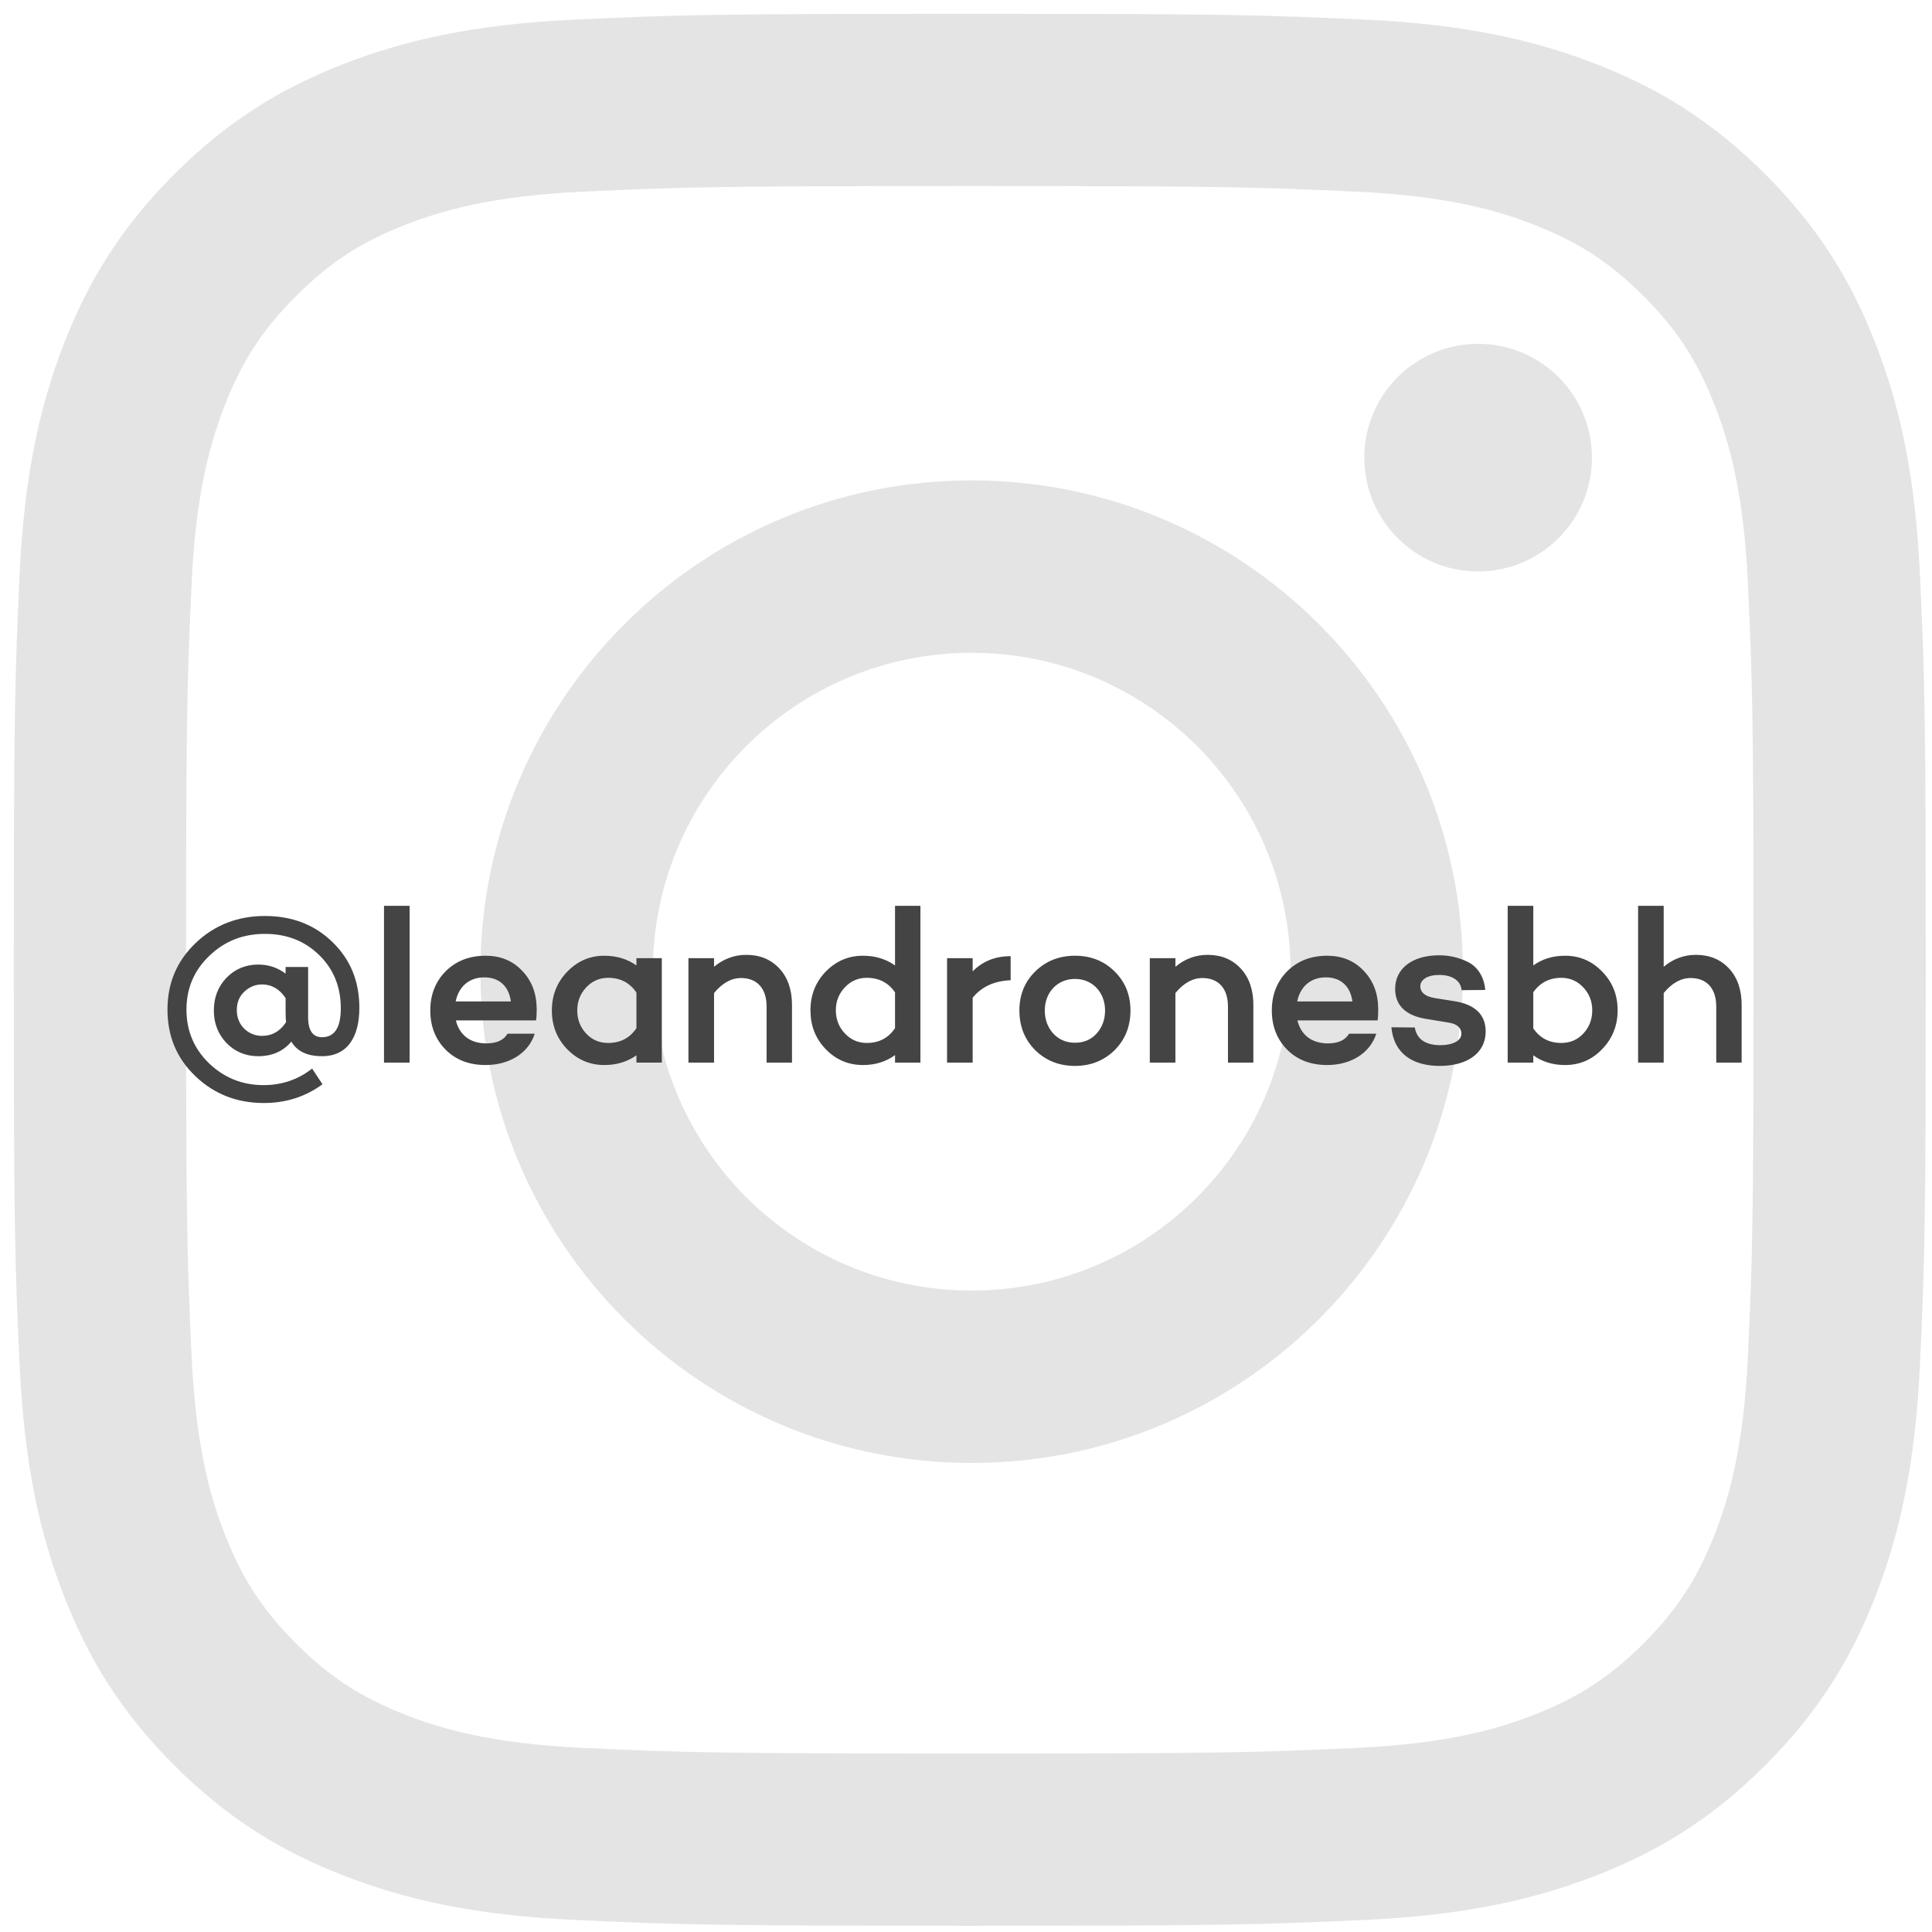
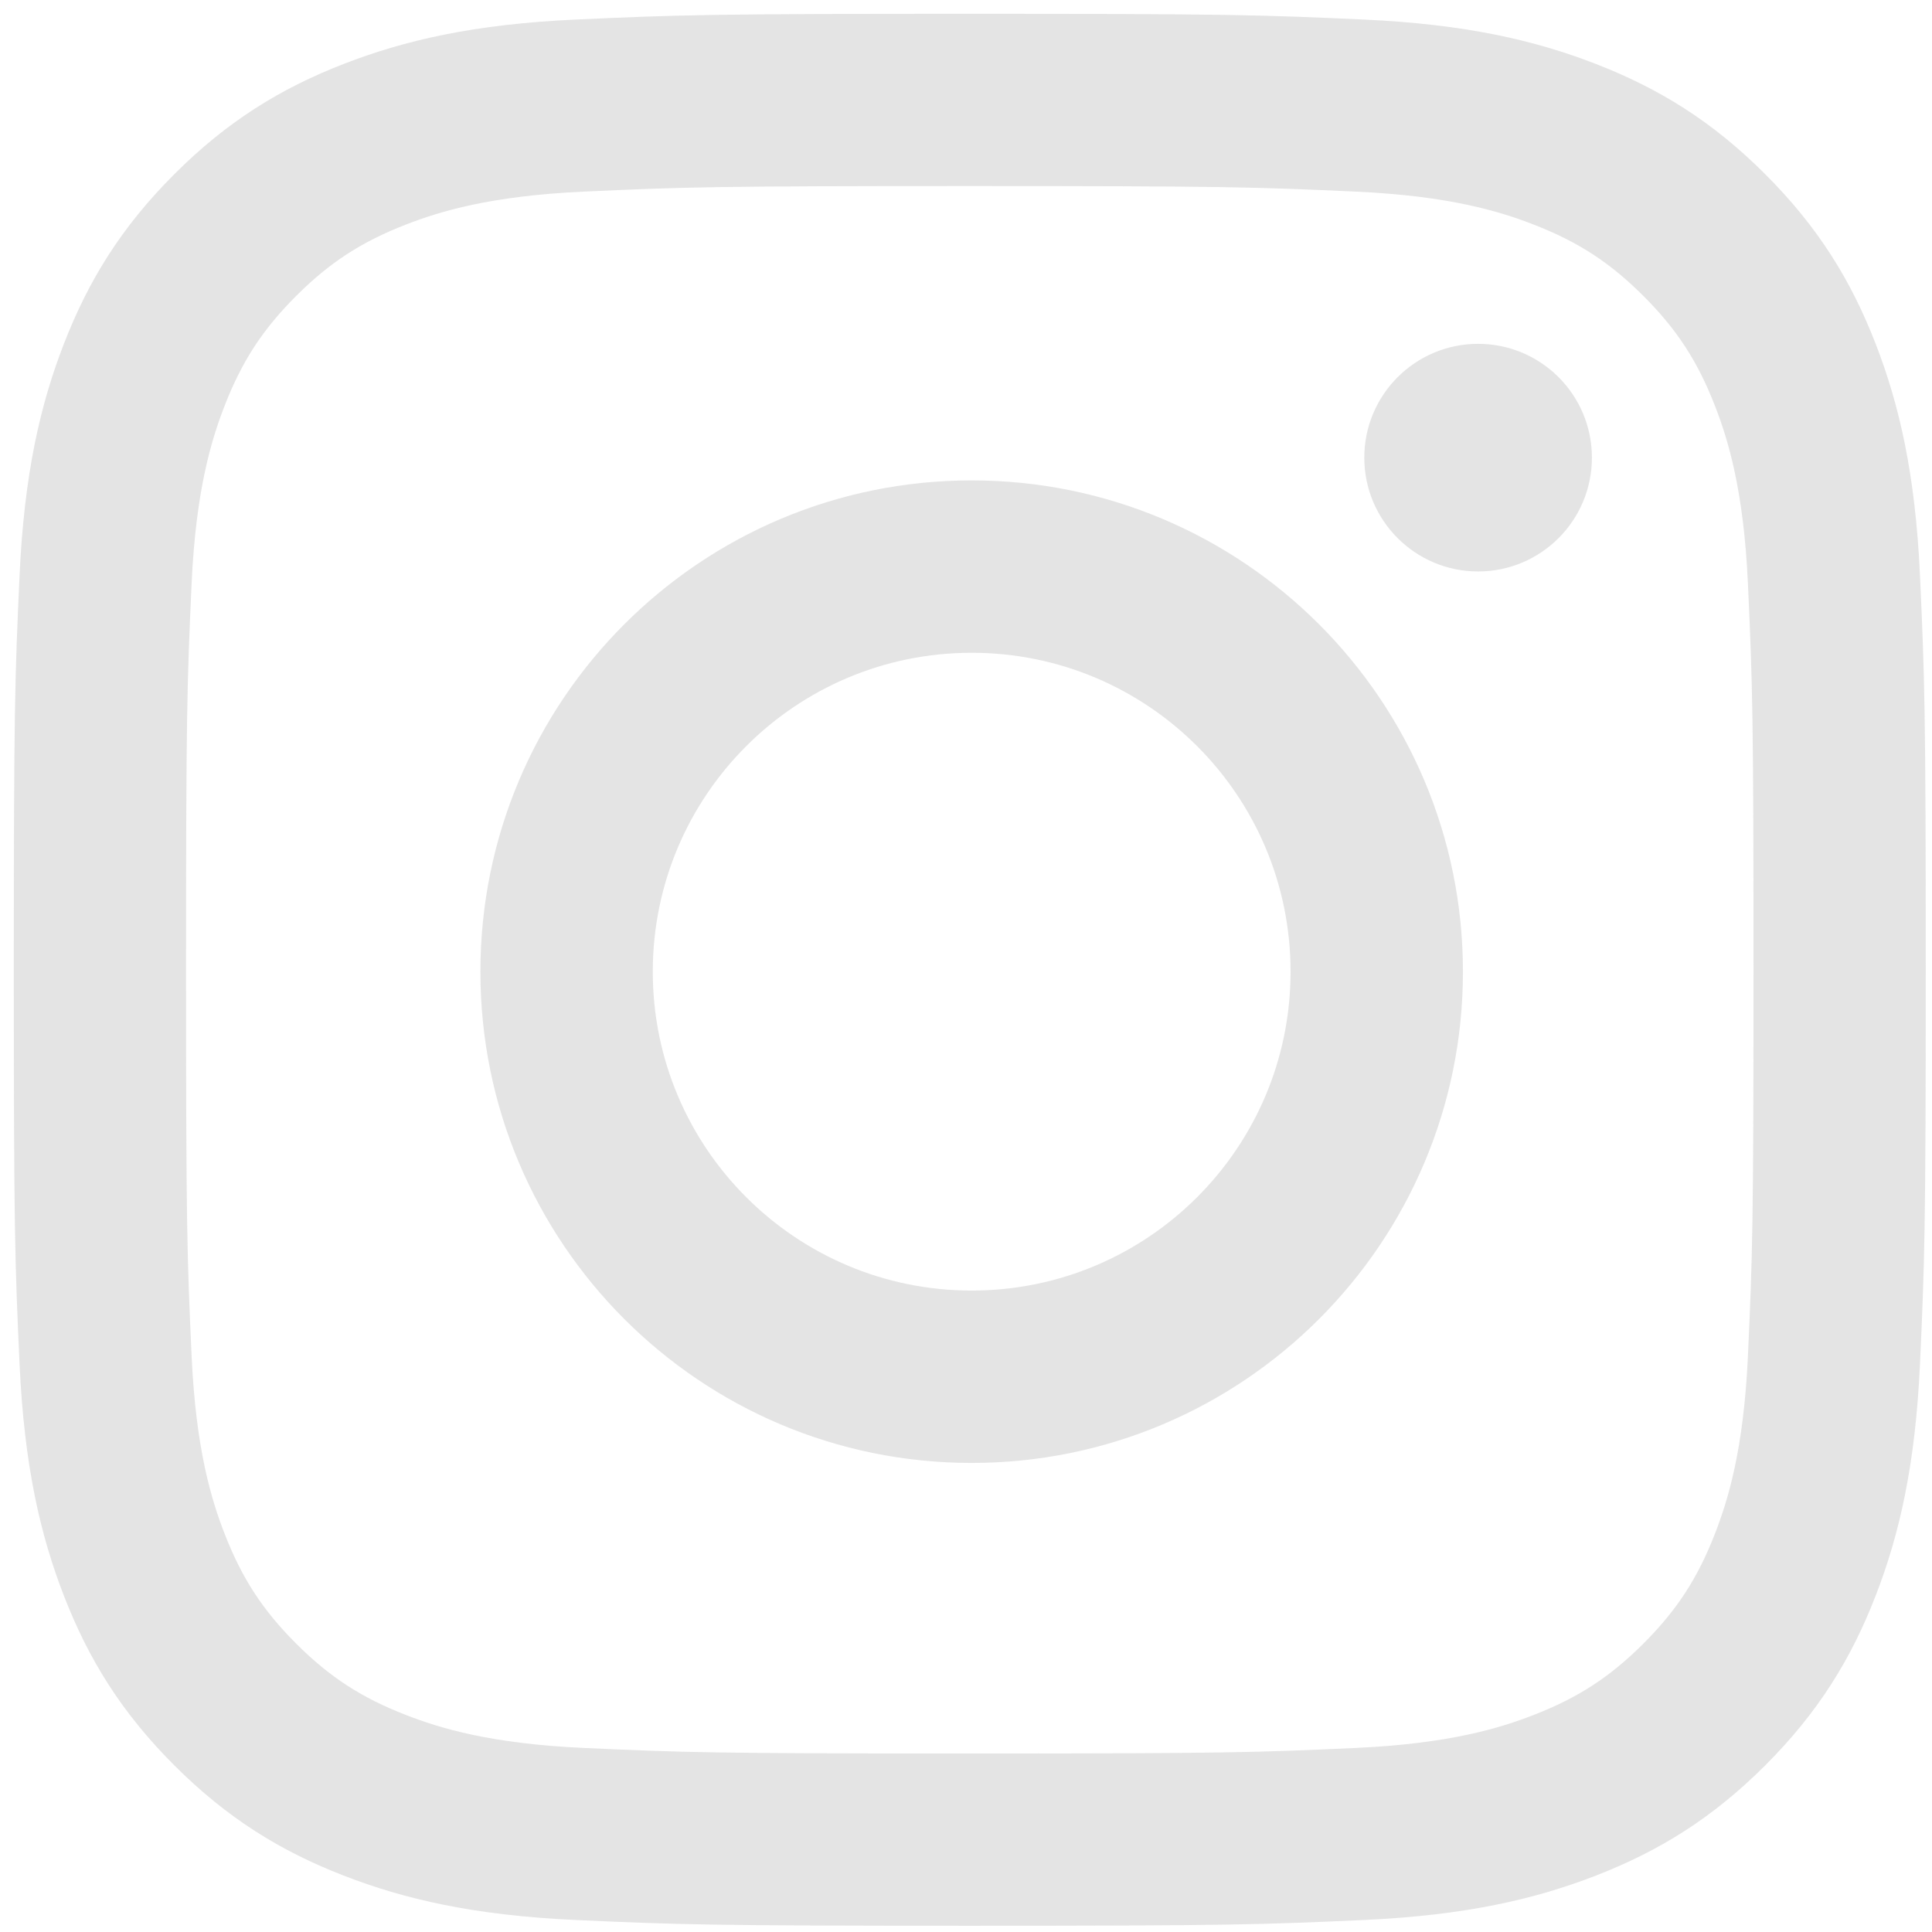
<svg xmlns="http://www.w3.org/2000/svg" width="140px" height="140px" viewBox="0 0 140 140" version="1.1">
  <title>Artboard 2</title>
  <desc>Created with Sketch.</desc>
  <defs />
  <g id="Page-1" stroke="none" stroke-width="1" fill="none" fill-rule="evenodd">
    <g id="Artboard-2" fill="#444444">
      <path d="M70.273,13.482 C88.77,13.482 90.961,13.552 98.266,13.886 C105.02,14.194 108.688,15.322 111.129,16.271 C114.362,17.527 116.67,19.029 119.094,21.453 C121.518,23.877 123.019,26.185 124.276,29.418 C125.224,31.859 126.353,35.527 126.661,42.281 C126.995,49.586 127.065,51.777 127.065,70.274 C127.065,88.77 126.995,90.961 126.661,98.266 C126.353,105.02 125.224,108.688 124.276,111.129 C123.019,114.362 121.518,116.67 119.094,119.094 C116.67,121.518 114.362,123.02 111.129,124.276 C108.688,125.225 105.02,126.353 98.266,126.662 C90.962,126.995 88.771,127.065 70.273,127.065 C51.775,127.065 49.585,126.995 42.281,126.662 C35.527,126.353 31.859,125.225 29.418,124.276 C26.184,123.02 23.877,121.518 21.453,119.094 C19.029,116.67 17.527,114.362 16.271,111.129 C15.322,108.688 14.194,105.02 13.885,98.266 C13.552,90.961 13.482,88.77 13.482,70.274 C13.482,51.777 13.552,49.586 13.885,42.281 C14.194,35.527 15.322,31.859 16.271,29.418 C17.527,26.185 19.029,23.877 21.453,21.453 C23.877,19.029 26.184,17.527 29.418,16.271 C31.859,15.322 35.527,14.194 42.281,13.886 C49.586,13.552 51.776,13.482 70.273,13.482 M70.273,1 C89.087,1 91.446,1.08 98.835,1.417 C106.208,1.753 111.244,2.924 115.65,4.637 C120.206,6.407 124.069,8.776 127.92,12.627 C131.771,16.478 134.14,20.341 135.91,24.897 C137.623,29.303 138.793,34.339 139.13,41.712 C139.467,49.101 139.547,51.46 139.547,70.274 C139.547,89.087 139.467,91.446 139.13,98.835 C138.793,106.208 137.623,111.244 135.91,115.65 C134.14,120.206 131.771,124.069 127.92,127.92 C124.069,131.771 120.206,134.14 115.65,135.91 C111.244,137.623 106.208,138.794 98.835,139.13 C91.446,139.467 89.087,139.547 70.273,139.547 C51.46,139.547 49.101,139.467 41.712,139.13 C34.338,138.794 29.303,137.623 24.896,135.91 C20.341,134.14 16.478,131.771 12.627,127.92 C8.776,124.069 6.407,120.206 4.637,115.65 C2.924,111.244 1.753,106.208 1.417,98.835 C1.079,91.446 1,89.087 1,70.274 C1,51.46 1.079,49.101 1.417,41.712 C1.753,34.339 2.924,29.303 4.637,24.897 C6.407,20.341 8.776,16.478 12.627,12.627 C16.478,8.776 20.341,6.407 24.896,4.637 C29.303,2.924 34.338,1.753 41.712,1.417 C49.101,1.08 51.46,1 70.273,1 Z M70.411,34.812 C50.75,34.812 34.812,50.75 34.812,70.411 C34.812,90.071 50.75,106.01 70.411,106.01 C90.071,106.01 106.01,90.071 106.01,70.411 C106.01,50.75 90.071,34.812 70.411,34.812 Z M70.411,93.519 C57.649,93.519 47.303,83.173 47.303,70.411 C47.303,57.649 57.649,47.303 70.411,47.303 C83.173,47.303 93.519,57.649 93.519,70.411 C93.519,83.173 83.173,93.519 70.411,93.519 Z M115.356,33.163 C115.356,28.608 111.664,24.916 107.109,24.916 C102.555,24.916 98.862,28.608 98.862,33.163 C98.862,37.717 102.555,41.41 107.109,41.41 C111.664,41.41 115.356,37.717 115.356,33.163 Z" id="Shape" opacity="0.144" />
-       <path d="M22.328,70.072 L22.328,73.704 C22.328,74.68 22.664,75.16 23.336,75.16 C24.248,75.16 24.696,74.456 24.696,73.064 C24.696,71.512 24.168,70.216 23.128,69.208 C22.088,68.184 20.776,67.672 19.192,67.672 C17.608,67.672 16.264,68.2 15.16,69.272 C14.056,70.328 13.512,71.624 13.512,73.16 C13.512,74.696 14.056,75.992 15.144,77.048 C16.248,78.104 17.56,78.632 19.096,78.632 C20.424,78.632 21.608,78.232 22.616,77.432 L23.368,78.568 C22.136,79.48 20.712,79.928 19.112,79.928 C17.176,79.928 15.528,79.288 14.168,77.992 C12.808,76.696 12.136,75.096 12.136,73.16 C12.136,71.224 12.824,69.624 14.184,68.328 C15.544,67.032 17.224,66.376 19.192,66.376 C21.16,66.376 22.792,67 24.088,68.264 C25.384,69.512 26.04,71.096 26.04,73.032 C26.04,75.144 25.176,76.536 23.336,76.536 C22.264,76.536 21.528,76.184 21.112,75.48 C20.52,76.184 19.72,76.536 18.712,76.536 C17.8,76.536 17.032,76.216 16.408,75.576 C15.8,74.936 15.496,74.152 15.496,73.224 C15.496,72.28 15.8,71.496 16.408,70.856 C17.032,70.216 17.8,69.896 18.712,69.896 C19.464,69.896 20.12,70.12 20.696,70.552 L20.696,70.072 L22.328,70.072 Z M18.984,75.064 C19.72,75.064 20.296,74.728 20.728,74.072 C20.712,73.912 20.696,73.672 20.696,73.336 L20.696,72.328 C20.264,71.672 19.688,71.336 18.984,71.336 C18.504,71.336 18.072,71.512 17.704,71.864 C17.336,72.2 17.16,72.648 17.16,73.208 C17.16,74.312 18.008,75.064 18.984,75.064 Z M29.682,65.64 L27.826,65.64 L27.826,77 L29.682,77 L29.682,65.64 Z M38.892,73.096 C38.892,73.464 38.876,73.752 38.844,73.944 L33.036,73.944 C33.276,74.952 34.028,75.608 35.244,75.608 C35.996,75.608 36.508,75.368 36.78,74.904 L38.748,74.904 C38.316,76.296 36.924,77.176 35.196,77.176 C33.996,77.176 33.036,76.808 32.284,76.056 C31.548,75.304 31.18,74.36 31.18,73.224 C31.18,72.088 31.548,71.144 32.284,70.392 C33.036,69.64 33.996,69.256 35.196,69.256 C36.252,69.256 37.132,69.608 37.82,70.328 C38.524,71.048 38.876,71.96 38.892,73.096 Z M35.1,70.824 C33.964,70.824 33.228,71.528 33.02,72.568 L37.02,72.568 C36.876,71.48 36.188,70.824 35.1,70.824 Z M47.958,69.432 L47.958,77 L46.118,77 L46.118,76.472 C45.462,76.936 44.694,77.176 43.798,77.176 C42.742,77.176 41.846,76.792 41.094,76.024 C40.358,75.256 39.99,74.328 39.99,73.224 C39.99,72.12 40.358,71.192 41.094,70.424 C41.846,69.64 42.742,69.256 43.798,69.256 C44.694,69.256 45.462,69.496 46.118,69.96 L46.118,69.432 L47.958,69.432 Z M44.07,75.576 C44.95,75.576 45.638,75.224 46.118,74.504 L46.118,71.928 C45.638,71.208 44.95,70.856 44.07,70.856 C43.43,70.856 42.902,71.096 42.47,71.56 C42.038,72.024 41.83,72.584 41.83,73.224 C41.83,73.864 42.038,74.424 42.47,74.888 C42.902,75.352 43.43,75.576 44.07,75.576 Z M54.079,69.192 C53.215,69.192 52.431,69.48 51.743,70.056 L51.743,69.432 L49.887,69.432 L49.887,77 L51.743,77 L51.743,71.96 C52.335,71.24 52.991,70.872 53.695,70.872 C54.847,70.872 55.551,71.608 55.551,72.936 L55.551,77 L57.391,77 L57.391,72.824 C57.391,71.72 57.087,70.84 56.479,70.184 C55.871,69.528 55.071,69.192 54.079,69.192 Z M66.697,65.64 L66.697,77 L64.857,77 L64.857,76.456 C64.201,76.936 63.433,77.176 62.537,77.176 C61.481,77.176 60.569,76.792 59.833,76.024 C59.081,75.24 58.729,74.312 58.729,73.208 C58.729,72.104 59.097,71.176 59.833,70.408 C60.585,69.64 61.481,69.256 62.537,69.256 C63.433,69.256 64.201,69.496 64.857,69.96 L64.857,65.64 L66.697,65.64 Z M62.809,75.576 C63.689,75.576 64.377,75.224 64.857,74.504 L64.857,71.912 C64.377,71.208 63.689,70.856 62.809,70.856 C62.169,70.856 61.641,71.096 61.209,71.56 C60.777,72.024 60.569,72.568 60.569,73.208 C60.569,73.848 60.777,74.408 61.209,74.872 C61.641,75.336 62.169,75.576 62.809,75.576 Z M70.483,69.432 L68.627,69.432 L68.627,77 L70.483,77 L70.483,72.296 C71.139,71.496 72.051,71.08 73.235,71.032 L73.235,69.288 C72.115,69.288 71.203,69.656 70.483,70.392 L70.483,69.432 Z M81.917,73.224 C81.917,74.376 81.533,75.336 80.765,76.104 C79.997,76.856 79.037,77.24 77.901,77.24 C76.749,77.24 75.789,76.856 75.021,76.104 C74.253,75.336 73.869,74.376 73.869,73.224 C73.869,72.088 74.253,71.144 75.021,70.392 C75.789,69.64 76.749,69.256 77.901,69.256 C79.053,69.256 80.013,69.64 80.765,70.392 C81.533,71.144 81.917,72.088 81.917,73.224 Z M80.077,73.224 C80.077,71.928 79.181,70.936 77.901,70.936 C76.605,70.936 75.709,71.928 75.709,73.224 C75.709,73.88 75.917,74.44 76.317,74.888 C76.733,75.336 77.261,75.56 77.901,75.56 C78.541,75.56 79.069,75.336 79.469,74.888 C79.869,74.44 80.077,73.88 80.077,73.224 Z M87.511,69.192 C86.647,69.192 85.863,69.48 85.175,70.056 L85.175,69.432 L83.319,69.432 L83.319,77 L85.175,77 L85.175,71.96 C85.767,71.24 86.423,70.872 87.127,70.872 C88.279,70.872 88.983,71.608 88.983,72.936 L88.983,77 L90.823,77 L90.823,72.824 C90.823,71.72 90.519,70.84 89.911,70.184 C89.303,69.528 88.503,69.192 87.511,69.192 Z M99.873,73.096 C99.873,73.464 99.857,73.752 99.825,73.944 L94.017,73.944 C94.257,74.952 95.009,75.608 96.225,75.608 C96.977,75.608 97.489,75.368 97.761,74.904 L99.729,74.904 C99.297,76.296 97.905,77.176 96.177,77.176 C94.977,77.176 94.017,76.808 93.265,76.056 C92.529,75.304 92.161,74.36 92.161,73.224 C92.161,72.088 92.529,71.144 93.265,70.392 C94.017,69.64 94.977,69.256 96.177,69.256 C97.233,69.256 98.113,69.608 98.801,70.328 C99.505,71.048 99.857,71.96 99.873,73.096 Z M96.081,70.824 C94.945,70.824 94.209,71.528 94.001,72.568 L98.001,72.568 C97.857,71.48 97.169,70.824 96.081,70.824 Z M100.826,74.44 C101.002,76.376 102.41,77.24 104.33,77.24 C106.298,77.24 107.658,76.328 107.658,74.744 C107.658,73.544 106.906,72.792 105.402,72.552 L103.994,72.328 C103.274,72.216 102.922,71.912 102.922,71.464 C102.922,71 103.434,70.648 104.282,70.648 C105.194,70.648 105.85,71.032 105.914,71.752 L107.626,71.736 C107.546,70.76 107.05,70.04 106.362,69.704 C105.674,69.368 105.002,69.224 104.282,69.224 C102.362,69.224 101.098,70.168 101.098,71.656 C101.098,72.84 101.85,73.592 103.338,73.832 L104.986,74.104 C105.594,74.2 105.898,74.488 105.898,74.904 C105.898,75.416 105.274,75.736 104.378,75.736 C103.29,75.736 102.666,75.304 102.522,74.456 L100.826,74.44 Z M113.412,69.256 C114.468,69.256 115.364,69.64 116.1,70.408 C116.852,71.176 117.22,72.104 117.22,73.208 C117.22,74.312 116.852,75.24 116.1,76.024 C115.364,76.792 114.468,77.176 113.412,77.176 C112.516,77.176 111.748,76.936 111.108,76.472 L111.108,77 L109.252,77 L109.252,65.64 L111.108,65.64 L111.108,69.96 C111.748,69.496 112.516,69.256 113.412,69.256 Z M113.14,75.576 C113.78,75.576 114.308,75.352 114.74,74.888 C115.172,74.424 115.38,73.864 115.38,73.208 C115.38,72.568 115.172,72.024 114.74,71.56 C114.308,71.096 113.78,70.856 113.14,70.856 C112.276,70.856 111.604,71.208 111.108,71.896 L111.108,74.52 C111.588,75.224 112.26,75.576 113.14,75.576 Z M122.894,69.192 C122.03,69.192 121.246,69.48 120.558,70.056 L120.558,65.64 L118.702,65.64 L118.702,77 L120.558,77 L120.558,71.96 C121.15,71.24 121.806,70.872 122.51,70.872 C123.662,70.872 124.366,71.608 124.366,72.936 L124.366,77 L126.206,77 L126.206,72.824 C126.206,71.72 125.902,70.84 125.294,70.184 C124.686,69.528 123.886,69.192 122.894,69.192 Z" id="@leandronesbh" />
    </g>
  </g>
</svg>